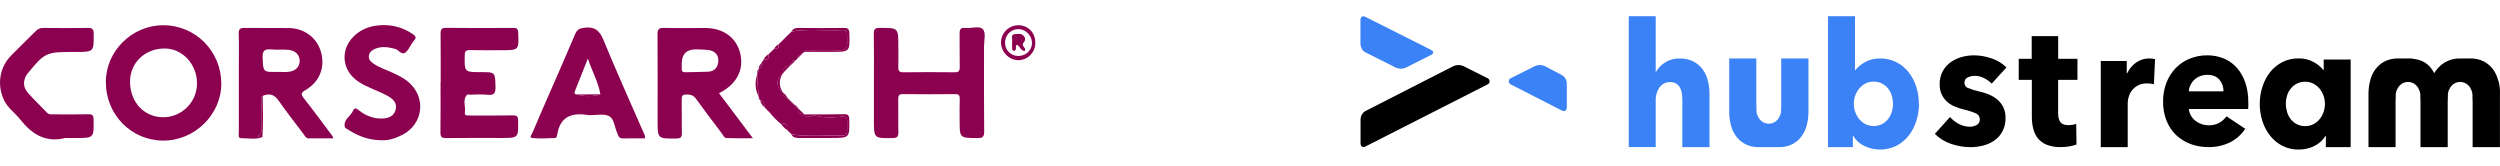
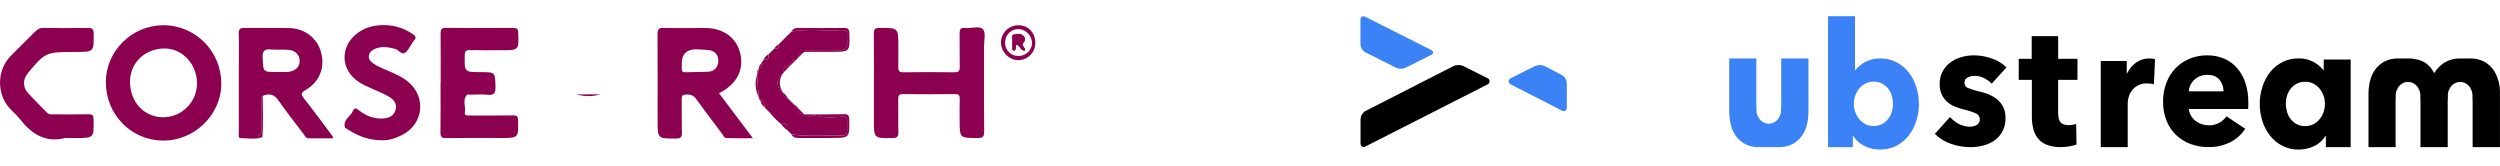
<svg xmlns="http://www.w3.org/2000/svg" width="526" height="35" viewBox="0 0 526 35" fill="none">
  <g clip-path="url(#clip0_2325_21209)">
    <path d="M183.87 17.299C183.87 13.899 183.91 10.499 183.85 7.109C183.83 6.109 184.13 5.869 185.11 5.869C189.01 5.869 189.01 5.829 189.01 9.719C189.01 11.169 189.05 12.619 189 14.069C188.97 14.869 189.16 15.219 190.06 15.209C193.66 15.159 197.26 15.169 200.86 15.209C201.74 15.219 201.95 14.899 201.93 14.079C201.88 11.779 201.94 9.479 201.9 7.179C201.88 6.279 202.02 5.749 203.1 5.879C204.38 6.029 206.09 5.339 206.83 6.179C207.46 6.899 207.04 8.559 207.04 9.809C207.04 15.759 207.01 21.699 207.07 27.649C207.08 28.809 206.74 29.059 205.64 29.049C201.91 29.019 201.91 29.069 201.91 25.339C201.91 23.839 201.87 22.339 201.93 20.839C201.96 20.079 201.75 19.789 200.93 19.799C197.28 19.839 193.63 19.839 189.98 19.799C189.16 19.799 188.98 20.089 188.99 20.839C189.03 23.139 188.96 25.439 189.02 27.739C189.04 28.679 188.84 29.029 187.81 29.049C183.87 29.099 183.87 29.139 183.87 25.259C183.87 22.609 183.87 19.959 183.87 17.309V17.299Z" fill="#8C0050" />
    <path d="M34.34 5.31C41.12 5.3 46.57 10.78 46.56 17.61C46.56 24.13 40.92 29.63 34.3 29.58C27.57 29.53 22.26 24.09 22.27 17.26C22.27 10.75 27.76 5.32 34.34 5.31ZM34.34 24.67C38.26 24.67 41.47 21.45 41.45 17.51C41.44 13.5 38.37 10.2 34.65 10.2C30.52 10.2 27.38 13.18 27.36 17.12C27.34 21.46 30.3 24.66 34.34 24.67Z" fill="#8C0050" />
    <path d="M151.28 19.61C153.64 22.74 155.92 25.77 158.41 29.08C156.37 29.08 154.62 29.12 152.86 29.05C152.35 29.03 152.13 28.41 151.84 28.02C150.03 25.63 148.21 23.26 146.47 20.82C145.92 20.05 145.31 19.88 144.45 19.88C143.68 19.88 143.42 20.09 143.43 20.89C143.48 23.24 143.41 25.59 143.47 27.94C143.49 28.84 143.26 29.13 142.31 29.14C138.35 29.18 138.36 29.22 138.36 25.34C138.36 19.29 138.39 13.25 138.34 7.2C138.34 6.14 138.64 5.85 139.68 5.87C142.58 5.94 145.48 5.89 148.38 5.89C152.11 5.89 154.86 7.85 155.71 11.09C156.57 14.4 155.2 17.38 151.95 19.24C151.78 19.34 151.61 19.43 151.28 19.61ZM146.39 10.38C144.423 10.407 143.44 11.4 143.44 13.36C143.44 13.71 143.46 14.06 143.44 14.41C143.39 14.98 143.62 15.22 144.21 15.2C145.8 15.15 147.4 15.16 148.99 15.09C150.39 15.03 151.08 14.07 151.14 12.84C151.2 11.55 150.4 10.69 149.07 10.53C148.18 10.42 147.28 10.43 146.39 10.38Z" fill="#8C0050" />
    <path d="M55.2 28.86C53.77 29.41 52.28 29.06 50.83 29.08C49.97 29.09 50.26 28.29 50.25 27.81C50.23 23.02 50.25 18.23 50.25 13.44C50.25 11.34 50.31 9.25 50.23 7.15C50.19 6.16 50.49 5.85 51.48 5.87C54.57 5.92 57.67 5.86 60.76 5.9C64.05 5.94 66.73 7.98 67.55 10.98C68.42 14.18 67.27 17.18 64.32 18.92C63.3 19.52 63.27 19.85 63.97 20.73C66.01 23.31 67.95 25.97 69.93 28.6C69.99 28.68 70 28.78 70.13 29.11C68.34 29.11 66.64 29.12 64.94 29.11C64.35 29.11 64.14 28.57 63.85 28.18C62.08 25.83 60.25 23.52 58.57 21.11C57.66 19.8 56.61 19.62 55.27 20.17C54.81 20.56 54.99 21.09 54.98 21.56C54.96 23.39 54.98 25.22 54.97 27.05C54.97 27.49 55.04 27.94 54.71 28.32C54.6 28.45 54.12 28.5 54.48 28.79C54.64 28.92 54.96 28.84 55.2 28.85V28.86ZM58.4 15.13C59.15 15.13 59.9 15.19 60.64 15.12C62.16 14.98 63.06 14.07 63.05 12.79C63.04 11.51 62.15 10.61 60.6 10.48C59.41 10.38 58.2 10.51 57.02 10.4C55.7 10.28 55.21 10.64 55.26 12.08C55.38 15.18 55.29 15.18 58.41 15.13H58.4Z" fill="#8C0050" />
    <path d="M92.72 17.37C92.72 13.97 92.74 10.57 92.7 7.18C92.7 6.29 92.79 5.84 93.88 5.86C98.58 5.92 103.28 5.9 107.97 5.87C108.72 5.87 109 6.04 109.03 6.86C109.18 10.57 109.21 10.57 105.48 10.56C103.28 10.56 101.08 10.6 98.88 10.54C98.04 10.52 97.8 10.76 97.78 11.62C97.72 15.18 97.68 15.17 101.21 15.18C104.23 15.18 104.16 15.18 104.25 18.23C104.29 19.55 103.99 20.1 102.57 19.94C101.39 19.8 100.17 19.91 98.97 19.92C98.72 19.92 98.35 19.83 98.24 19.95C97.26 21.05 98.02 22.38 97.81 23.59C97.68 24.36 98.28 24.3 98.78 24.3C101.83 24.3 104.88 24.33 107.93 24.28C108.78 24.27 109 24.51 109.01 25.36C109.07 29.04 109.1 29.03 105.4 29.03C101.55 29.03 97.7 29 93.86 29.05C92.95 29.06 92.66 28.82 92.67 27.88C92.72 24.38 92.69 20.88 92.69 17.39L92.72 17.37Z" fill="#8C0050" />
-     <path d="M135.68 29.11C134.16 29.11 132.62 29.08 131.09 29.13C130.47 29.15 130.19 28.86 130 28.36C129.96 28.27 129.95 28.16 129.91 28.08C129.29 26.85 129.28 25.01 128.14 24.43C127.03 23.86 125.41 24.26 124.02 24.23C123.97 24.23 123.92 24.23 123.87 24.23C120.43 23.63 117.86 24.4 117.23 28.35C117.19 28.59 117.11 29.03 116.76 29.04C115.17 29.09 113.56 29.2 111.98 29.04C111.25 28.97 111.88 28.29 112 27.99C113.45 24.55 114.96 21.14 116.45 17.72C117.98 14.21 119.53 10.71 121.01 7.17C121.41 6.22 121.94 5.96 122.97 5.83C125.17 5.56 126.16 6.44 126.98 8.44C129.64 14.93 132.54 21.32 135.34 27.75C135.51 28.15 135.82 28.53 135.68 29.11ZM121.26 19.87C122.95 20.3 124.64 20.38 126.32 19.84C125.91 17.3 124.6 15.11 123.69 12.31C122.66 14.9 121.8 17.05 120.95 19.21C120.82 19.53 120.85 19.79 121.26 19.87Z" fill="#8C0050" />
    <path d="M13.77 29.019C9.62 30.099 6.71 28.239 4.25 25.129C3.18 23.769 1.69 22.779 0.89 21.149C-0.66 17.979 -0.16 14.249 2.3 11.729C4.01 9.979 5.78 8.289 7.5 6.559C7.95 6.109 8.41 5.869 9.07 5.879C12.22 5.909 15.36 5.919 18.51 5.879C19.4 5.869 19.7 6.099 19.71 7.049C19.75 10.929 19.79 10.929 15.88 10.929C15.68 10.929 15.48 10.929 15.28 10.929C9.74 10.929 9.41 11.089 5.86 15.399C4.83 16.659 4.75 18.269 5.84 19.499C7.13 20.949 8.55 22.289 9.89 23.709C10.31 24.149 10.79 24.059 11.27 24.059C13.72 24.059 16.16 24.099 18.61 24.039C19.48 24.019 19.68 24.299 19.69 25.129C19.76 29.039 19.79 29.039 15.87 29.039C15.17 29.039 14.47 29.039 13.77 29.039V29.019Z" fill="#8C0050" />
    <path d="M80.39 29.52C77.24 29.49 74.96 28.43 72.81 27C72.73 26.94 72.6 26.89 72.58 26.81C72.11 25.13 73.82 24.5 74.3 23.26C74.57 22.57 75.02 22.82 75.47 23.18C76.96 24.36 78.65 25.04 80.58 24.93C81.81 24.86 82.86 24.42 83.23 23.13C83.61 21.8 82.84 20.94 81.79 20.32C79.73 19.1 77.36 18.5 75.36 17.15C71.73 14.69 71.52 10.06 74.88 7.23C76.32 6.02 78 5.47 79.82 5.32C82.39 5.11 84.76 5.74 86.9 7.21C87.47 7.6 87.65 7.95 87.13 8.5C86.96 8.68 86.84 8.91 86.7 9.11C86.21 9.8 85.85 10.72 85.18 11.12C84.45 11.56 83.88 10.48 83.13 10.28C81.75 9.92 80.4 9.68 79.02 10.23C78.33 10.5 77.76 10.92 77.62 11.66C77.46 12.45 77.99 12.97 78.58 13.38C79.81 14.25 81.27 14.68 82.62 15.31C83.76 15.84 84.87 16.38 85.84 17.18C89.73 20.38 89.13 26.07 84.64 28.38C83.15 29.15 81.58 29.59 80.38 29.5L80.39 29.52Z" fill="#8C0050" />
    <path d="M159.59 14.559L159.62 14.459C160.19 14.229 160.28 13.769 160.23 13.239C160.34 13.059 160.45 12.889 160.55 12.709C160.61 12.719 160.68 12.729 160.74 12.739C160.7 12.679 160.66 12.619 160.63 12.559C160.63 12.559 160.69 12.459 160.7 12.459C161.74 12.789 161.72 12.089 161.72 11.409L161.7 11.429C161.81 11.319 161.92 11.209 162.03 11.099L162 11.129C162.11 11.019 162.22 10.909 162.33 10.809L162.31 10.829C162.42 10.719 162.53 10.619 162.64 10.509L162.62 10.529C162.73 10.419 162.84 10.309 162.94 10.209L162.92 10.229C163.63 10.329 163.93 10.029 163.84 9.319L163.82 9.339C163.93 9.229 164.04 9.129 164.14 9.019L164.12 9.039C164.23 8.929 164.33 8.829 164.44 8.719L164.42 8.739C164.53 8.629 164.64 8.529 164.74 8.419L164.72 8.439C164.83 8.329 164.93 8.229 165.04 8.119L165.02 8.139C165.13 8.029 165.23 7.929 165.34 7.819L165.32 7.839C165.43 7.729 165.53 7.629 165.64 7.519L165.62 7.539C165.73 7.439 165.83 7.329 165.94 7.229L165.93 7.249C166.03 7.149 166.14 7.039 166.24 6.939C166.24 6.939 166.22 6.949 166.23 6.949C166.34 6.849 166.44 6.739 166.55 6.639L166.54 6.649C169.56 6.089 172.6 6.399 175.63 6.379C178.55 6.359 178.2 5.759 178.27 9.109C178.29 10.239 177.84 10.599 176.76 10.569C174.72 10.519 172.67 10.539 170.62 10.569C170.16 10.569 169.6 10.329 169.27 10.909C169.16 10.989 169.06 11.069 168.95 11.149C168.68 11.179 168.42 11.219 168.52 11.609L168.49 11.539L168.5 11.619C168.26 11.569 168.17 11.659 168.23 11.899L168.22 11.919C167.83 11.819 167.79 12.079 167.76 12.349C167.66 12.449 167.56 12.549 167.46 12.649C167 12.689 166.46 12.649 166.74 13.389L166.72 13.409C166.34 13.309 166.29 13.569 166.26 13.839C165.25 13.839 164.74 14.339 164.79 15.369C163.19 16.609 163.19 18.479 164.79 19.529C164.7 20.169 164.96 20.509 165.63 20.469L165.65 20.499C165.69 20.759 165.77 20.979 166.09 20.959L166.06 20.939C166.06 21.159 166.16 21.269 166.38 21.269L166.35 21.249C166.35 21.469 166.46 21.569 166.68 21.549C166.68 21.549 166.66 21.529 166.66 21.539C166.66 21.769 166.76 21.869 166.99 21.829C166.97 21.859 166.95 21.889 166.93 21.929C166.95 21.899 166.97 21.859 166.99 21.829C166.96 22.059 167.06 22.159 167.29 22.149L167.27 22.129C167.25 22.569 167.45 22.779 167.89 22.739L167.76 22.759L167.89 22.729C167.74 23.789 168.41 24.009 169.24 24.059H169.25C169.53 24.599 169.94 24.729 170.49 24.489C170.97 24.279 171.48 24.289 171.96 24.409C173.63 24.849 175.34 24.719 177 24.549C178 24.449 178.27 24.679 178.26 25.569C178.26 26.169 178.24 26.759 178.26 27.359C178.28 28.169 177.92 28.569 177.1 28.539C173.58 28.409 170.05 28.839 166.54 28.249L166.55 28.259C166.44 28.159 166.34 28.049 166.23 27.949C166.13 27.859 166.04 27.759 165.94 27.669C165.83 27.569 165.73 27.459 165.62 27.359C165.52 26.659 165.75 25.609 164.41 26.149C163.52 25.449 162.73 24.649 162.03 23.769C161.92 23.659 161.82 23.559 161.71 23.449L161.73 23.469C161.62 23.359 161.52 23.259 161.41 23.149L161.43 23.169C161.33 23.059 161.22 22.959 161.12 22.849L161.14 22.869C161.04 22.759 160.94 22.649 160.84 22.549C160.8 21.889 160.81 21.209 159.93 21.059C159.93 20.809 159.89 20.579 159.64 20.449L159.58 20.399L159.61 20.319C159.51 18.799 159.4 17.279 159.3 15.749C159.32 15.609 159.33 15.479 159.35 15.339C159.66 15.149 159.64 14.859 159.61 14.549L159.59 14.559Z" fill="#8C0050" />
    <path d="M217.84 9.04C217.84 11.02 216.21 12.66 214.26 12.66C212.29 12.66 210.59 10.9 210.61 8.9C210.64 6.91 212.26 5.31 214.25 5.31C216.35 5.31 217.84 6.87 217.83 9.05L217.84 9.04ZM211.46 8.99C211.48 10.6 212.69 11.79 214.3 11.78C215.9 11.77 217.18 10.49 217.13 8.96C217.09 7.43 215.74 6.11 214.25 6.12C212.68 6.13 211.44 7.41 211.46 8.99Z" fill="#8C0050" />
    <path d="M169.25 10.909C169.58 10.329 170.14 10.569 170.6 10.569C172.65 10.539 174.69 10.519 176.74 10.569C177.82 10.599 178.27 10.229 178.25 9.109C178.18 5.759 178.53 6.359 175.61 6.379C172.58 6.399 169.53 6.089 166.52 6.649C166.82 6.029 167.34 5.879 168 5.879C171.19 5.899 174.39 5.919 177.58 5.879C178.42 5.869 178.67 6.129 178.7 6.969C178.82 10.919 178.85 10.919 174.94 10.919C173.04 10.919 171.15 10.919 169.25 10.919V10.909Z" fill="#8C0050" />
    <path d="M166.52 28.259C170.03 28.849 173.56 28.419 177.08 28.549C177.9 28.579 178.26 28.179 178.24 27.369C178.22 26.769 178.23 26.179 178.24 25.579C178.25 24.689 177.98 24.459 176.98 24.559C175.32 24.729 173.61 24.859 171.94 24.419C171.46 24.289 170.95 24.289 170.47 24.499C169.92 24.739 169.51 24.609 169.23 24.069C172.02 24.069 174.81 24.089 177.6 24.029C178.47 24.009 178.66 24.309 178.68 25.129C178.76 29.029 178.79 29.029 174.86 29.029C172.62 29.029 170.37 29.019 168.13 29.029C167.44 29.029 166.84 28.969 166.51 28.259H166.52Z" fill="#8C0050" />
    <path d="M55.2 28.86C54.95 28.85 54.63 28.92 54.48 28.8C54.11 28.51 54.6 28.45 54.71 28.33C55.04 27.94 54.97 27.49 54.97 27.06C54.97 25.23 54.97 23.4 54.98 21.57C54.98 21.1 54.81 20.57 55.27 20.18C55.31 23.08 55.42 25.98 55.21 28.87L55.2 28.86Z" fill="#8C0050" />
    <path d="M164.76 19.54C163.16 18.49 163.16 16.62 164.76 15.37C163.82 16.76 163.86 18.15 164.76 19.54Z" fill="#8C0050" />
    <path d="M159.29 15.75C159.39 17.27 159.5 18.79 159.6 20.32C158.89 18.84 158.78 17.32 159.29 15.75Z" fill="#8C0050" />
    <path d="M164.75 15.37C164.7 14.34 165.21 13.85 166.22 13.84C165.73 14.35 165.24 14.86 164.75 15.37Z" fill="#8C0050" />
-     <path d="M169.22 24.059C168.38 24.009 167.71 23.79 167.87 22.73C168.32 23.169 168.77 23.619 169.22 24.059Z" fill="#8C0050" />
+     <path d="M169.22 24.059C168.38 24.009 167.71 23.79 167.87 22.73C168.32 23.169 168.77 23.619 169.22 24.059" fill="#8C0050" />
    <path d="M164.42 26.16C165.76 25.62 165.53 26.67 165.63 27.37C165.14 27.06 164.73 26.65 164.42 26.16Z" fill="#8C0050" />
    <path d="M159.93 21.06C160.81 21.21 160.8 21.9 160.84 22.56C160.35 22.17 160.09 21.65 159.93 21.06Z" fill="#8C0050" />
    <path d="M161.71 11.409C161.71 12.089 161.73 12.789 160.69 12.459C160.95 12.029 161.26 11.659 161.71 11.409Z" fill="#8C0050" />
    <path d="M163.82 9.319C163.92 10.029 163.61 10.329 162.9 10.229C163.12 9.839 163.43 9.539 163.82 9.319Z" fill="#8C0050" />
    <path d="M165.6 20.469C164.93 20.509 164.67 20.179 164.76 19.529C165.13 19.769 165.42 20.069 165.6 20.469Z" fill="#8C0050" />
    <path d="M160.23 13.239C160.28 13.769 160.19 14.239 159.62 14.459C159.67 13.979 159.88 13.579 160.23 13.239Z" fill="#8C0050" />
    <path d="M166.72 13.389C166.43 12.639 166.98 12.679 167.44 12.649C167.2 12.899 166.96 13.149 166.72 13.389Z" fill="#8C0050" />
    <path d="M167.87 22.73C167.43 22.76 167.23 22.55 167.25 22.12C167.54 22.24 167.75 22.44 167.87 22.73Z" fill="#8C0050" />
    <path d="M167.74 12.35C167.77 12.08 167.82 11.81 168.2 11.92C168.05 12.06 167.89 12.21 167.74 12.35Z" fill="#8C0050" />
    <path d="M166.07 20.949C165.74 20.969 165.67 20.749 165.63 20.489C165.78 20.639 165.93 20.799 166.07 20.949Z" fill="#8C0050" />
    <path d="M159.64 20.449C159.89 20.579 159.94 20.809 159.93 21.059C159.72 20.909 159.62 20.709 159.64 20.449Z" fill="#8C0050" />
    <path d="M159.59 14.56C159.62 14.86 159.64 15.16 159.33 15.35C159.3 15.05 159.31 14.76 159.59 14.56Z" fill="#8C0050" />
    <path d="M168.5 11.609C168.4 11.229 168.66 11.179 168.93 11.149C168.79 11.299 168.64 11.459 168.5 11.609Z" fill="#8C0050" />
    <path d="M166.24 13.84C166.28 13.57 166.32 13.31 166.7 13.41C166.55 13.55 166.39 13.7 166.24 13.84Z" fill="#8C0050" />
    <path d="M168.21 11.89C168.15 11.65 168.24 11.56 168.48 11.61C168.39 11.7 168.3 11.8 168.21 11.89Z" fill="#8C0050" />
    <path d="M162.32 10.81C162.21 10.92 162.1 11.03 161.99 11.13C162.1 11.02 162.21 10.91 162.32 10.81Z" fill="#8C0050" />
    <path d="M162.92 10.21C162.81 10.32 162.7 10.43 162.6 10.53C162.71 10.42 162.82 10.31 162.92 10.21Z" fill="#8C0050" />
    <path d="M164.13 9.02C164.02 9.13 163.92 9.23 163.81 9.34C163.92 9.23 164.03 9.13 164.13 9.02Z" fill="#8C0050" />
    <path d="M164.73 8.42C164.62 8.53 164.51 8.63 164.41 8.74C164.52 8.63 164.63 8.53 164.73 8.42Z" fill="#8C0050" />
    <path d="M160.63 12.55C160.67 12.61 160.71 12.67 160.74 12.73C160.68 12.72 160.61 12.71 160.55 12.7C160.52 12.62 160.55 12.57 160.62 12.55H160.63Z" fill="#8C0050" />
    <path d="M166.36 21.26C166.14 21.26 166.04 21.15 166.04 20.93C166.15 21.04 166.25 21.15 166.36 21.26Z" fill="#8C0050" />
    <path d="M166.67 21.539C166.45 21.559 166.34 21.459 166.34 21.239C166.45 21.339 166.56 21.439 166.67 21.539Z" fill="#8C0050" />
    <path d="M166.97 21.819C166.74 21.849 166.64 21.749 166.64 21.529C166.75 21.629 166.86 21.729 166.97 21.819Z" fill="#8C0050" />
    <path d="M167.27 22.139C167.04 22.139 166.94 22.039 166.97 21.819C167.07 21.929 167.17 22.039 167.27 22.139Z" fill="#8C0050" />
    <path d="M160.84 22.55C160.94 22.66 161.04 22.77 161.14 22.87C161.04 22.76 160.94 22.65 160.84 22.55Z" fill="#8C0050" />
    <path d="M121.26 19.87C122.95 19.86 124.63 19.85 126.32 19.84C124.64 20.38 122.95 20.3 121.26 19.87Z" fill="#8C0050" />
    <path d="M215.67 10.64C215.83 9.96 214.72 9.68 215.32 8.99C215.74 8.5 215.79 8 215.32 7.55C214.75 6.99 213.99 7.14 213.35 7.28C212.68 7.42 213.07 8.11 213.02 8.55C212.96 9.04 213 9.54 213.01 10.03C213.01 10.26 212.95 10.58 213.27 10.64C213.71 10.72 213.67 10.35 213.71 10.06C213.74 9.84 213.62 9.55 213.95 9.43C214.7 9.57 214.67 10.77 215.68 10.66L215.67 10.64Z" fill="#8C0050" />
    <path d="M215.67 10.639C214.65 10.749 214.68 9.549 213.94 9.409C213.61 9.539 213.73 9.819 213.7 10.039C213.66 10.329 213.7 10.699 213.26 10.619C212.95 10.569 213.01 10.239 213 10.009C212.99 9.519 212.95 9.019 213.01 8.529C213.06 8.089 212.68 7.409 213.34 7.259C213.98 7.119 214.74 6.969 215.31 7.529C215.78 7.989 215.73 8.489 215.31 8.969C214.72 9.659 215.82 9.939 215.66 10.619L215.67 10.639Z" fill="#8C0050" />
    <path d="M525.65 17.02C525.44 16.16 525.08 15.361 524.58 14.65C524.06 13.941 523.4 13.361 522.64 12.95C521.75 12.501 520.77 12.28 519.79 12.3H517.96V12.331C517.85 12.331 517.76 12.3 517.65 12.3C516.5 12.261 515.37 12.55 514.36 13.14C513.46 13.7 512.7 14.47 512.15 15.4C511.7 14.441 510.99 13.65 510.12 13.101C509.34 12.671 508.49 12.421 507.61 12.38V12.3H504.52C503.53 12.28 502.56 12.501 501.67 12.95C500.91 13.361 500.25 13.931 499.73 14.65C499.23 15.361 498.86 16.16 498.66 17.02C498.44 17.91 498.33 18.82 498.33 19.741V30.96H504.03V21.131C504.03 20.991 504.05 20.87 504.06 20.741V19.98C504.07 19.471 504.22 18.971 504.5 18.55C504.52 18.52 504.52 18.471 504.54 18.43C504.56 18.401 504.62 18.34 504.66 18.291V18.27C504.89 17.951 505.2 17.691 505.54 17.511C505.88 17.331 506.26 17.241 506.65 17.241C507.04 17.241 507.41 17.331 507.76 17.511C508.11 17.691 508.4 17.951 508.64 18.27V18.291C508.64 18.291 508.74 18.37 508.76 18.43C508.79 18.491 508.78 18.511 508.8 18.55C509.07 18.971 509.22 19.471 509.24 19.98V20.741C509.24 20.87 509.27 21 509.27 21.131V30.96H515V21.131C515 20.991 515.02 20.87 515.03 20.741V19.98C515.04 19.471 515.19 18.971 515.47 18.55C515.49 18.52 515.49 18.471 515.51 18.43C515.53 18.401 515.6 18.34 515.63 18.291V18.27C515.86 17.951 516.16 17.691 516.51 17.511C516.85 17.331 517.23 17.241 517.62 17.241C518.01 17.241 518.38 17.331 518.73 17.511C519.07 17.691 519.37 17.951 519.61 18.27V18.291C519.61 18.291 519.71 18.37 519.73 18.43C519.76 18.491 519.75 18.511 519.77 18.55C520.04 18.971 520.19 19.471 520.21 19.98V20.741C520.21 20.87 520.24 21 520.24 21.131V30.96H526.02V19.741C526.02 18.82 525.91 17.91 525.69 17.02H525.65Z" fill="black" />
    <path d="M476.04 18.18C476.4 17.07 476.95 16.04 477.66 15.14C478.39 14.23 479.3 13.51 480.32 13.01C481.35 12.52 482.46 12.27 483.59 12.29C484.71 12.25 485.81 12.52 486.81 13.06C487.58 13.48 488.27 14.05 488.84 14.74H488.91V12.52H494.58V30.95H489.36V28.58H489.29C488.72 29.52 487.89 30.27 486.92 30.72C485.9 31.22 484.78 31.47 483.65 31.47C482.45 31.49 481.27 31.22 480.19 30.67C479.2 30.15 478.32 29.43 477.61 28.53C476.9 27.62 476.35 26.58 476 25.45C475.63 24.27 475.44 23.04 475.45 21.81C475.45 20.58 475.65 19.35 476.04 18.19V18.18ZM481.19 23.54C481.35 24.1 481.62 24.62 481.97 25.07C482.34 25.54 482.81 25.92 483.33 26.17C483.86 26.42 484.43 26.55 485.01 26.53C485.61 26.54 486.21 26.41 486.75 26.13C487.25 25.87 487.69 25.51 488.05 25.07C488.41 24.63 488.69 24.12 488.88 23.58C489.17 22.76 489.24 21.87 489.1 21C488.95 20.14 488.59 19.33 488.05 18.66C487.69 18.22 487.25 17.86 486.75 17.6C486.21 17.32 485.61 17.19 485.01 17.2C484.4 17.19 483.8 17.32 483.25 17.6C482.76 17.85 482.33 18.2 481.98 18.63C481.63 19.06 481.36 19.57 481.2 20.11C481.03 20.66 480.94 21.24 480.94 21.83C480.94 22.41 481.03 22.99 481.2 23.54H481.19Z" fill="black" />
    <path d="M419.07 17.601C418.59 17.121 418.04 16.731 417.44 16.431C416.83 16.121 416.15 15.951 415.47 15.961C414.96 15.961 414.46 16.071 414 16.291C413.79 16.381 413.61 16.541 413.49 16.741C413.37 16.941 413.31 17.181 413.32 17.421C413.32 17.661 413.38 17.901 413.52 18.101C413.65 18.301 413.85 18.441 414.06 18.521C414.84 18.831 415.65 19.071 416.46 19.251C417.13 19.401 417.78 19.601 418.42 19.861C419.06 20.121 419.66 20.471 420.2 20.911C420.73 21.351 421.16 21.891 421.48 22.511C421.82 23.211 421.98 23.991 421.96 24.771C422 25.721 421.8 26.661 421.38 27.511C420.96 28.351 420.35 29.071 419.59 29.581C418.87 30.081 418.06 30.431 417.22 30.631C416.36 30.851 415.48 30.961 414.59 30.961C413.18 30.961 411.79 30.721 410.46 30.251C409.2 29.831 408.05 29.111 407.09 28.161L410.28 24.621C410.81 25.221 411.44 25.721 412.15 26.081C412.88 26.471 413.69 26.671 414.5 26.661C414.97 26.661 415.44 26.541 415.87 26.311C416.09 26.201 416.27 26.031 416.39 25.811C416.51 25.591 416.57 25.341 416.55 25.091C416.55 24.821 416.47 24.551 416.32 24.331C416.17 24.111 415.96 23.941 415.72 23.851C414.88 23.491 414.01 23.211 413.13 23.021C412.52 22.871 411.92 22.671 411.33 22.431C410.75 22.201 410.2 21.871 409.72 21.451C409.24 21.031 408.84 20.511 408.56 19.921C408.24 19.241 408.09 18.491 408.11 17.731C408.08 16.751 408.31 15.791 408.77 14.941C409.19 14.191 409.77 13.551 410.46 13.061C411.16 12.571 411.94 12.211 412.76 11.991C413.58 11.761 414.42 11.651 415.26 11.641C416.54 11.641 417.81 11.861 419.03 12.281C420.2 12.661 421.27 13.321 422.16 14.191L419.06 17.591L419.07 17.601Z" fill="black" />
    <path d="M433.03 16.821V23.771C433.03 24.621 433.19 25.261 433.5 25.691C433.81 26.111 434.37 26.331 435.18 26.331C435.47 26.331 435.76 26.301 436.05 26.261C436.32 26.221 436.58 26.151 436.83 26.041L436.9 30.411C436.42 30.581 435.92 30.711 435.42 30.791C434.83 30.901 434.22 30.951 433.62 30.951C432.63 30.981 431.65 30.821 430.72 30.491C430 30.231 429.35 29.781 428.83 29.181C428.35 28.591 428 27.891 427.81 27.131C427.59 26.271 427.49 25.381 427.5 24.481V16.811H424.74V12.371H427.47V7.601H433.04V12.371H437.1V16.811H433.04L433.03 16.821Z" fill="black" />
    <path d="M453.16 17.73C452.92 17.66 452.67 17.61 452.42 17.59C452.18 17.57 451.94 17.55 451.71 17.55C451.04 17.53 450.39 17.68 449.79 17.99C449.31 18.25 448.89 18.6 448.55 19.04C448.24 19.44 448.02 19.9 447.88 20.39C447.75 20.8 447.68 21.23 447.67 21.66V30.96H442V12.83H447.47V15.45H447.54C447.97 14.54 448.61 13.75 449.41 13.18C450.23 12.59 451.21 12.28 452.21 12.3C452.44 12.3 452.66 12.31 452.88 12.34C453.06 12.35 453.24 12.39 453.42 12.45L453.18 17.73H453.16Z" fill="black" />
    <path d="M473.05 21.52V22.25C473.05 22.49 473.05 22.72 473.02 22.94H460.54C460.58 23.43 460.73 23.91 460.97 24.32C461.21 24.74 461.53 25.1 461.9 25.4C462.69 26.02 463.66 26.36 464.65 26.37C465.44 26.4 466.23 26.21 466.93 25.84C467.53 25.51 468.05 25.04 468.45 24.47L472.39 27.09C471.59 28.33 470.49 29.31 469.2 29.95C467.75 30.64 466.17 30.99 464.58 30.95C463.33 30.95 462.09 30.74 460.92 30.31C459.8 29.9 458.78 29.27 457.89 28.45C457.01 27.62 456.32 26.59 455.86 25.45C455.34 24.16 455.09 22.77 455.11 21.37C455.09 19.99 455.34 18.62 455.84 17.34C456.29 16.19 456.95 15.16 457.8 14.29C458.64 13.43 459.65 12.76 460.75 12.33C461.92 11.86 463.17 11.63 464.42 11.64C465.61 11.63 466.79 11.86 467.9 12.31C468.93 12.74 469.87 13.41 470.63 14.26C471.42 15.15 472.02 16.21 472.41 17.36C472.85 18.69 473.06 20.1 473.04 21.51L473.05 21.52ZM467.82 19.22C467.84 18.32 467.54 17.45 466.97 16.77C466.4 16.09 465.56 15.75 464.43 15.75C463.91 15.75 463.4 15.83 462.91 16.02C462.46 16.19 462.05 16.44 461.7 16.77C461.36 17.08 461.08 17.46 460.87 17.88C460.67 18.29 460.55 18.75 460.53 19.21H467.83L467.82 19.22Z" fill="black" />
    <path d="M403.75 21.81C403.75 23.05 403.57 24.28 403.19 25.45C402.84 26.57 402.3 27.62 401.59 28.53C400.88 29.42 400 30.15 399.01 30.67C397.96 31.19 396.81 31.46 395.65 31.47C394.49 31.47 393.34 31.23 392.28 30.72C391.31 30.27 390.48 29.53 389.91 28.58H389.84V30.95H384.62V3.41H390.29V14.75H390.36C390.93 14.07 391.62 13.5 392.39 13.07C393.38 12.53 394.49 12.27 395.6 12.3C396.73 12.28 397.84 12.53 398.87 13.02C399.9 13.51 400.81 14.24 401.53 15.14C402.25 16.04 402.8 17.07 403.15 18.18C403.54 19.35 403.73 20.57 403.73 21.81H403.75ZM398.28 21.81C398.28 21.23 398.19 20.65 398.02 20.09C397.86 19.55 397.59 19.04 397.24 18.61C396.89 18.18 396.45 17.83 395.97 17.58C395.42 17.3 394.82 17.17 394.21 17.18C393.61 17.17 393.01 17.3 392.47 17.58C391.97 17.84 391.53 18.2 391.17 18.64C390.62 19.31 390.26 20.11 390.11 20.98C389.96 21.85 390.04 22.74 390.34 23.56C390.53 24.11 390.81 24.61 391.17 25.05C391.53 25.49 391.97 25.85 392.47 26.11C393.01 26.39 393.61 26.52 394.21 26.51C394.79 26.53 395.36 26.4 395.89 26.15C396.42 25.9 396.88 25.52 397.25 25.05C397.6 24.6 397.87 24.08 398.03 23.52C398.2 22.97 398.29 22.39 398.29 21.81H398.28Z" fill="#3B82F6" />
-     <path d="M353.96 30.95V21.11C353.96 20.62 353.93 20.14 353.86 19.65C353.8 19.22 353.67 18.8 353.46 18.43C353.27 18.08 353.01 17.79 352.68 17.59C352.3 17.37 351.87 17.26 351.44 17.28C351 17.25 350.57 17.34 350.17 17.54C349.77 17.73 349.43 18.03 349.16 18.39C348.61 19.19 348.33 20.16 348.36 21.14V30.94H342.69V3.41H348.36V15.11H348.43C348.89 14.31 349.53 13.64 350.3 13.16C351.23 12.57 352.3 12.27 353.38 12.31C354.4 12.27 355.42 12.5 356.34 12.96C357.1 13.36 357.76 13.94 358.28 14.65C358.78 15.36 359.15 16.17 359.35 17.04C359.57 17.92 359.68 18.83 359.68 19.74V30.96H353.97L353.96 30.95Z" fill="#3B82F6" />
    <path d="M374.77 12.3V22.13C374.77 22.27 374.75 22.39 374.74 22.52V23.28C374.73 23.79 374.58 24.29 374.3 24.71C374.28 24.74 374.28 24.79 374.26 24.83C374.24 24.87 374.18 24.92 374.14 24.97V24.99C373.91 25.31 373.61 25.57 373.26 25.75C372.92 25.93 372.54 26.02 372.15 26.02C371.76 26.02 371.39 25.93 371.04 25.75C370.7 25.57 370.4 25.31 370.16 24.99V24.97C370.16 24.97 370.07 24.88 370.04 24.83C370.02 24.8 370.02 24.75 370 24.71C369.73 24.29 369.58 23.79 369.56 23.28V22.52C369.56 22.39 369.53 22.27 369.53 22.13V12.3H363.83V23.52C363.83 24.44 363.94 25.35 364.16 26.24C364.36 27.1 364.73 27.9 365.23 28.61C365.75 29.32 366.41 29.9 367.17 30.31C368.06 30.76 369.04 30.98 370.02 30.96H374.31C375.3 30.98 376.27 30.76 377.16 30.31C377.92 29.9 378.58 29.33 379.1 28.61C379.6 27.9 379.97 27.1 380.17 26.24C380.39 25.35 380.5 24.44 380.5 23.52V12.3H374.75H374.77Z" fill="#3B82F6" />
    <path d="M301.14 10.52L287.25 3.53C286.69 3.25 286.24 3.55 286.24 4.2V9.31C286.26 9.66 286.36 10 286.53 10.29C286.71 10.59 286.95 10.83 287.24 10.99L293.72 14.25C294.37 14.53 295.09 14.53 295.74 14.25L301.13 11.54C301.69 11.26 301.69 10.81 301.13 10.53L301.14 10.52Z" fill="#3B82F6" />
    <path d="M313.02 17.74L287.27 30.83C286.71 31.11 286.26 30.81 286.26 30.16V25.05C286.28 24.7 286.38 24.36 286.56 24.07C286.74 23.78 286.98 23.53 287.27 23.37L305.84 13.89C306.49 13.61 307.22 13.61 307.87 13.89L313.04 16.49C313.15 16.55 313.25 16.63 313.31 16.74C313.38 16.85 313.41 16.98 313.41 17.11C313.41 17.24 313.38 17.37 313.31 17.48C313.24 17.59 313.15 17.68 313.04 17.73H313.03L313.02 17.74Z" fill="black" />
    <path d="M317.43 17.1C317.43 16.97 317.47 16.85 317.53 16.74C317.6 16.63 317.69 16.55 317.8 16.49L322.97 13.89C323.62 13.61 324.34 13.61 324.99 13.89L328.65 15.81C328.94 15.98 329.19 16.22 329.36 16.52C329.54 16.82 329.64 17.15 329.66 17.5V22.6C329.66 23.25 329.21 23.55 328.65 23.27L317.8 17.73C317.69 17.67 317.59 17.58 317.53 17.47C317.46 17.36 317.43 17.23 317.43 17.1Z" fill="#3B82F6" />
  </g>
  <defs>
    <clipPath id="clip0_2325_21209">
      <rect width="525.99" height="34.88" fill="white" />
    </clipPath>
  </defs>
</svg>